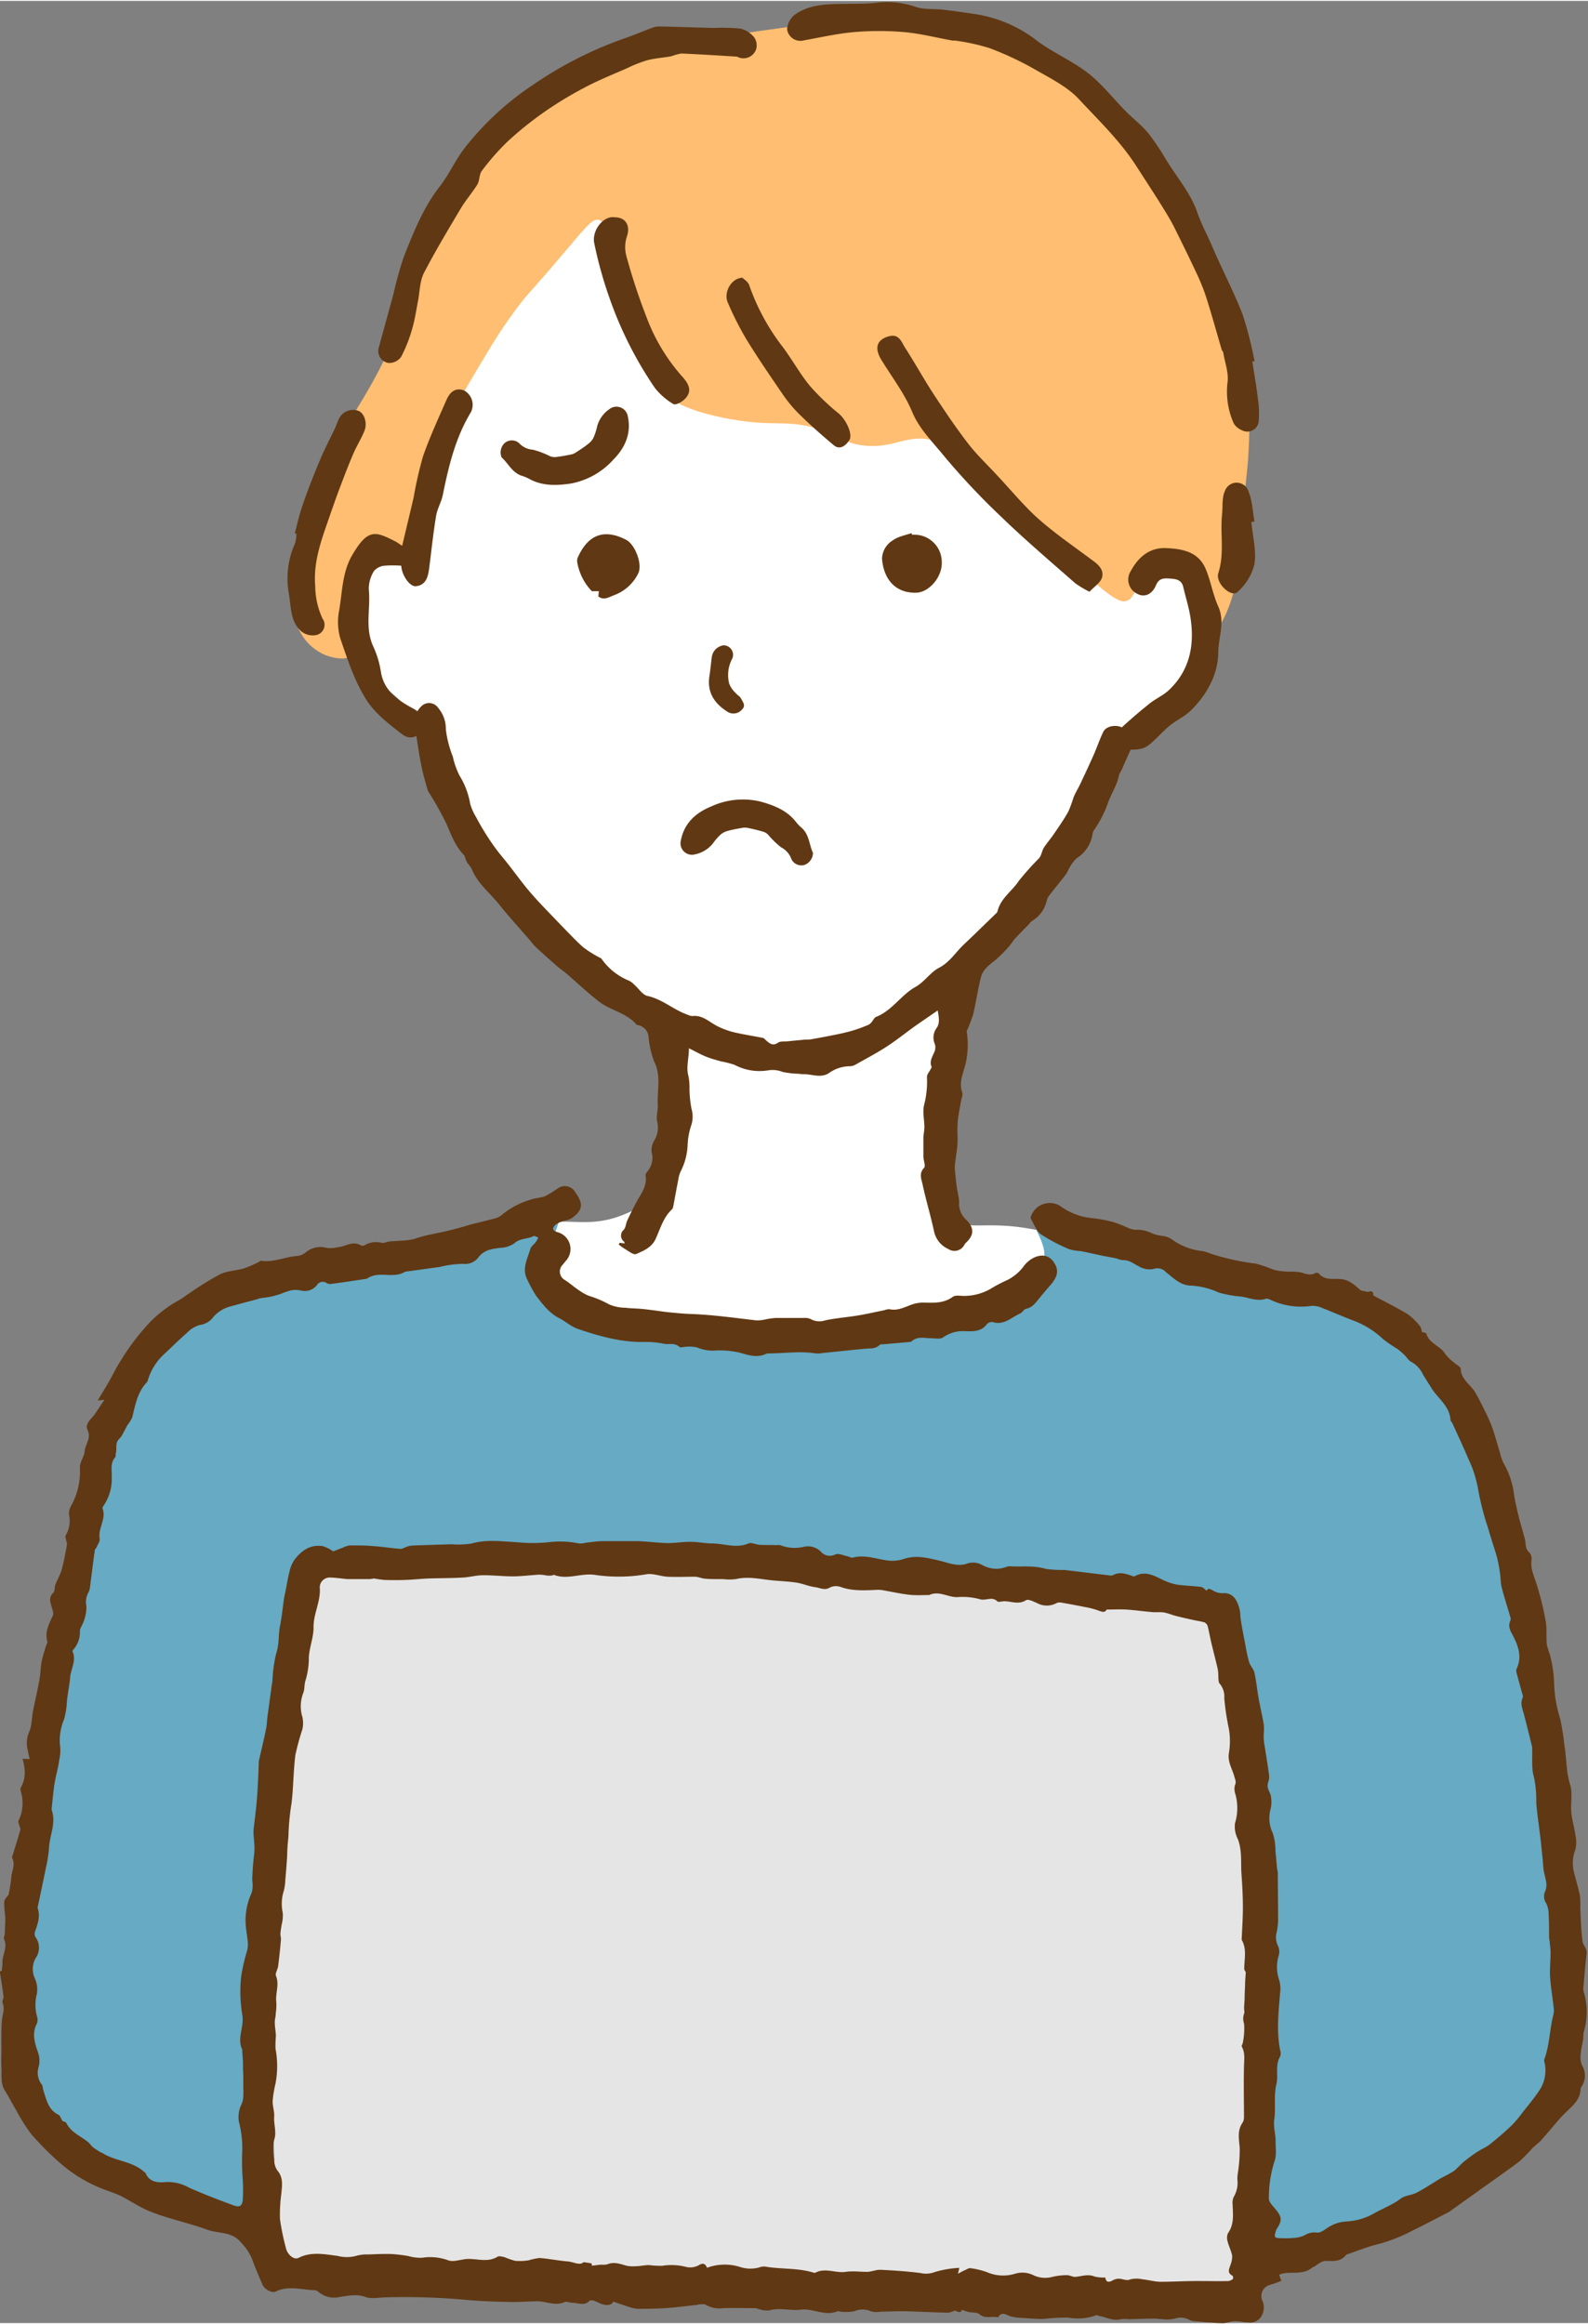
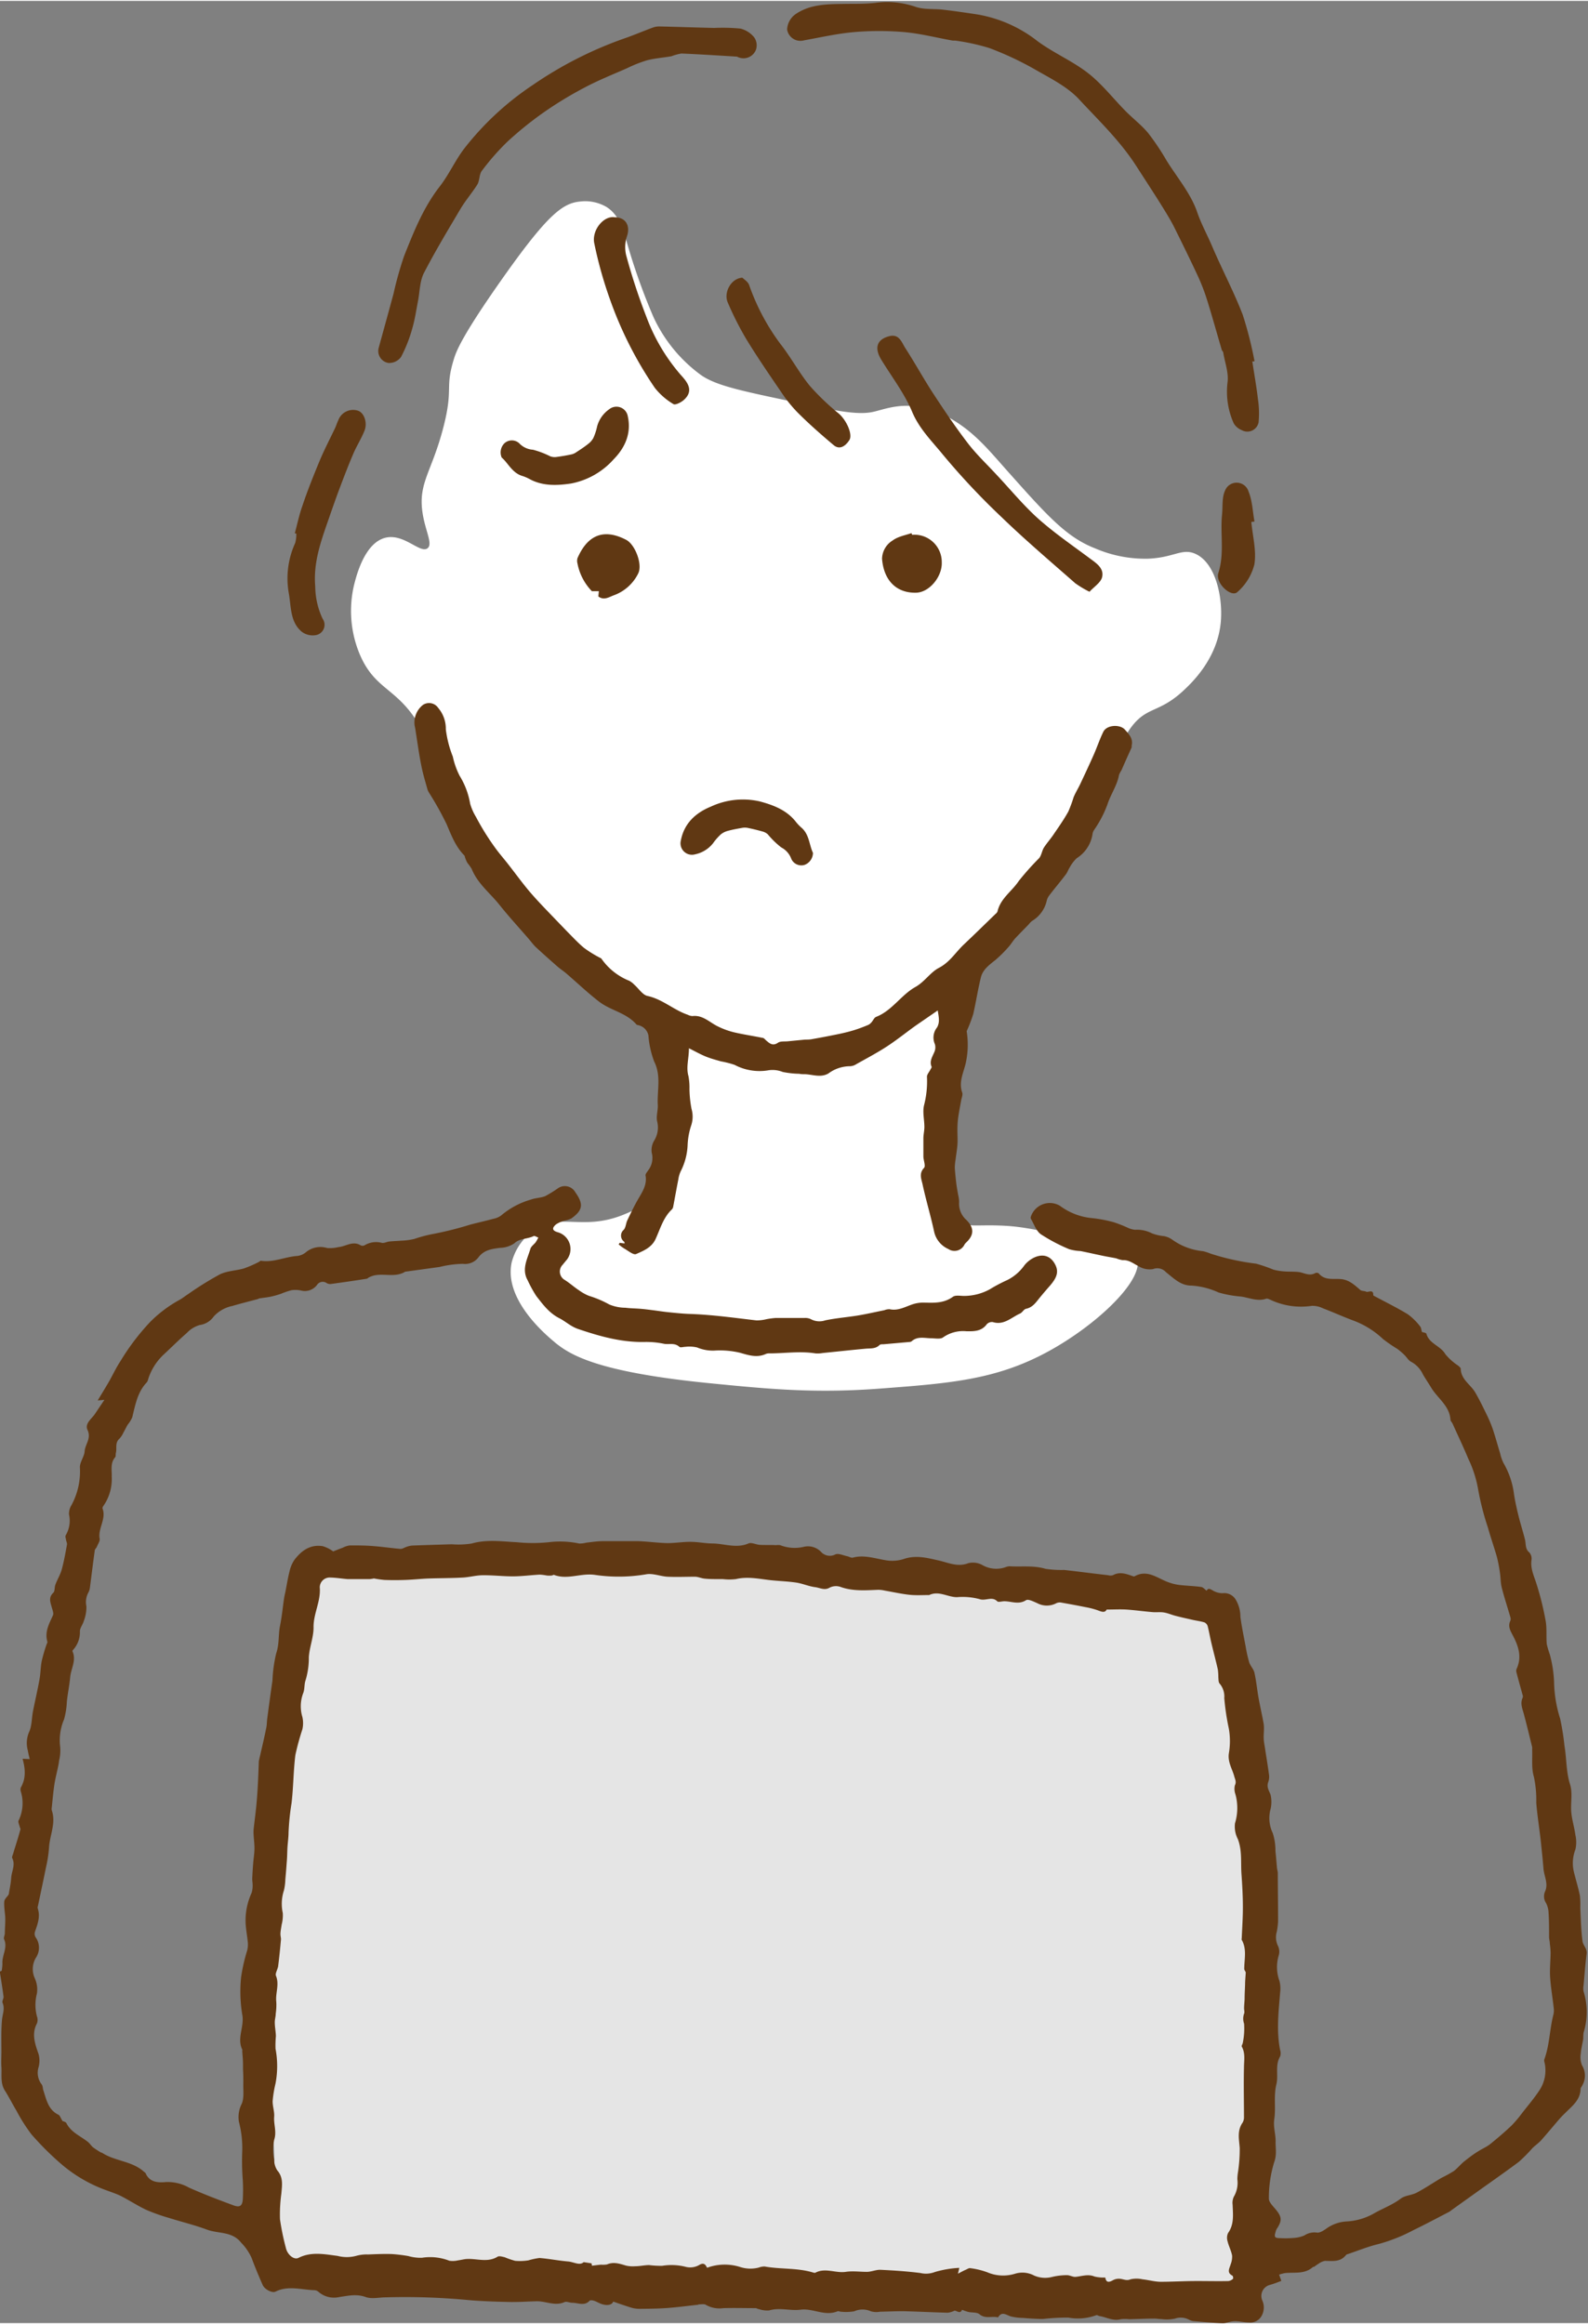
<svg xmlns="http://www.w3.org/2000/svg" height="442" preserveAspectRatio="xMidYMid meet" version="1.0" viewBox="91.6 38.8 302.3 442.1" width="302" zoomAndPan="magnify">
  <rect x="91.6" y="38.8" width="302.3" height="442.1" fill="#808080" stroke="none" />
  <g data-name="Worried Woman Working Illustration">
    <g id="change1_1">
      <path d="M202,77c-3.33.33-6.23,2.53-15,15-7.61,10.81-8.57,13.61-9,15-1.74,5.64-.05,5.46-2,13-2.17,8.39-4.74,10.48-4,16,.49,3.63,2.06,6.15,1,7-1.38,1.11-4.47-2.85-8-2-4,.95-5.57,7.29-6,9a21.4,21.4,0,0,0,1,13c2.83,6.85,6.82,6.42,11,13s1.09,8.66,5,18c2.94,7,7.09,11.55,13,18a89.41,89.41,0,0,0,13,12c10.62,7.93,14.26,6.67,17,12,1.39,2.7,1.26,7.8,1,18-.14,5.32-.52,7.66-2,10-2.37,3.74-6.17,5.28-8,6-7.72,3-12.05-.68-17,3a10.84,10.84,0,0,0-4,6c-1.49,7,6.4,13.65,8,15,3,2.56,8.22,5.86,30,8,10.87,1.07,19.6,1.93,32,1,13.3-1,22.13-1.65,32-7,9.44-5.11,18.7-13.91,17-18-.61-1.46-4.74-2.3-13-4-5.94-1.22-8.92-1.83-12-2-5.54-.31-7.34.46-9-1s-1.55-4.74-1-11c1.51-17.13,1.49-15.93,2-21,.91-8.95.71-10.14,2-13,1.56-3.46,2.74-3.7,8-10,3.5-4.19,6-7.79,11-15,4.1-5.91,6.17-8.91,7-11,2.65-6.68,1-9.05,4-13s5.3-2.57,10-7c1.48-1.4,6.39-6,7-13,.41-4.68-1-11.37-5-13-2.52-1-4,.83-9,1a24.13,24.13,0,0,1-10-2c-5.31-2.08-8.94-6.08-16-14-4-4.44-6.85-8.22-12-11a16.82,16.82,0,0,0-6-2c-3.55-.44-6,.52-8,1-3.05.75-7.41-.16-16-2-9.47-2-14.2-3-17-5a28.34,28.34,0,0,1-9-11,117.65,117.65,0,0,1-5-14c-.79-2.69-1.51-5.46-4-7A8.07,8.07,0,0,0,202,77Z" fill="#fff" />
    </g>
    <g id="change2_1">
-       <path d="M197.85,270.21c-1.46-1.66-8.38,4.2-18.61,7.83-7,2.48-8,1.28-23.5,3.92-12,2-17.92,3.08-21.55,4.89-12.4,6.21-18,18.63-20.56,24.49-3.22,7.2-2.26,8.59-6.86,33.3-3.43,18.41-4.13,18.52-5.87,30.36-1.89,12.8-.66,9.89-2.94,28.4-1.78,14.41-3,20.37-1,29.38,1.89,8.28,4.94,11.89,6.85,13.71s4.49,3.12,9.8,5.88a99.24,99.24,0,0,0,12.73,5.87c9.16,3.33,13.6,5.37,15.67,3.92,2.94-2.07,1.38-7.6.49-18.12-.35-4.16-.24-11.59,0-26.44.07-4.4.34-16.68,2-32.32,1.87-18.21,2.75-13.65,3.91-27.42,1-11.59.65-18.2,4.9-20.57,2.75-1.53,5.11,0,10.77,1,9.53,1.67,12.38-1,25.47-2,8.68-.65,7.6.5,26.44,1,16.7.43,15.07-.54,25.46,0,17.75.93,18.85,3.56,35.26,3.92,9.09.2,10.6-.57,20.57,0,12.77.73,19.24,1.17,23.5,4.9,2.06,1.8,4.11,4.57,6.86,24.48,1.58,11.44,2.74,19.85,2.93,32.32.23,14.11-.88,28.13-1,29.38-.49,6.19-.48,12.42-1,18.61-.77,9.62-1.5,13.59,1,15.67,2.31,1.93,5.92,1,12.74-1a92.18,92.18,0,0,0,20.56-8.82c6.67-3.76,10.88-6.13,15.67-10.77,4-3.92,8-7.74,9.8-13.71,1.39-4.65.36-6.84-1-17.63-1-7.82-.08-3.85-2-25.46-.19-2.17-.88-10-2-20.57-1.46-14.23-2.19-21.34-2.94-25.46a118.59,118.59,0,0,0-8.81-28.4c-4.44-9.62-7.17-15.54-13.71-20.57-5-3.86-10-5.43-17.63-7.84-11-3.47-11.66-1.54-20.57-4.89-7.68-2.89-10.23-5.46-17.63-7.84-7.19-2.3-10.73-1.78-13-2.85-.1,0-.51-.25-.72-.08-.62.48,1.53,3.36,2,5.87.74,4.32-3.48,8.42-4.9,9.79-2.57,2.51-6.31,4.75-20.56,6.86a177.86,177.86,0,0,1-24.49,2c-1.51,0,0,0-19.58-1-7.05-.35-11.4-.54-16.65-2.94-6.44-2.93-7.6-6.14-7.84-6.85-.67-2.09-.37-4.23,0-6.86C197.1,272.49,198.55,271,197.85,270.21Z" fill="#66aac4" />
-     </g>
+       </g>
    <g id="change3_1">
      <path d="M152.75,335.63c5.32-4.82,10.33-1,34.84,0,18.39.75,22-.73,44.81,0,29.19.94,31.66,6.26,45.79,4,5.42-.87,12.53-2.72,20.91,0,3.87,1.26,6.26,2.93,11.95,4,7.28,1.35,8.95-.33,11.95,1,5.61,2.48,6.5,11.36,8,27.88,2,22.33,3,33.49,3,36.84.1,12.35-.64,21.34-2,37.83-1.55,18.8,1.94,26-3,29.87-4.11,3.18-8.81.82-21.9-1-4.21-.58-14.76-.72-35.85-1-26.05-.34-23.57.66-38.82,0-14.13-.62-18.35-1.57-33.85-2-11.06-.3-16.59-.31-23.9,0-19.53.86-26,3.3-29.87-1-2.66-3-1.21-6.08-1-17.92.25-14.06-1.73-13.83-2-28.87-.13-7.59.57-15.35,2-30.87.78-8.53.85-7.75,3-26.88C149.71,341.11,149.71,338.39,152.75,335.63Z" fill="#e5e5e5" />
    </g>
    <g id="change4_1">
-       <path d="M231.73,45.23c-6,.85-12.77.69-16.36,1-6.54.59-11,3.54-19.43,9.2A63,63,0,0,0,182.65,66.7c-6.06,6.91-8.79,13.52-11.25,19.43-2,4.85-2.72,12.79-5.62,18.92-1,2-2.05,4.09-2.05,4.09-1.39,2.65-2.63,4.76-4.09,7.15-4.42,7.29-4.15,6.26-5.11,8.18-1.31,2.62-1.13,3.18-4.09,14.32-1.36,5.11-1.63,5.87-2.05,8.18-1.42,7.86-.36,10.46,0,11.25a9.72,9.72,0,0,0,5.11,5.11c.41.16,3.75,1.42,5.12,0s-1.38-4.22-1-9.2c0,0,.12-1.62,4.1-10.23,2.72,1,6.11,1.67,8.18,0,1.9-1.54,1.62-4.26,2-8.18.54-5,1.82-8.38,4.09-14.31,1.86-4.87,4-8.36,8.18-15.34a96.78,96.78,0,0,1,6.14-9.2c1.75-2.29,1.94-2.29,6.13-7.16,6.57-7.63,7.77-9.57,9.21-9.21.77.2,1.2,1,3.06,8.18,2.35,9.09,3.07,12.28,3.07,12.28,1,4.43,1.15,5.42,2.05,7.15a19,19,0,0,0,5.11,6.14c1,.79,3.68,2.68,11.25,4.09,9.07,1.69,10.67,0,17.38,2,5,1.53,4.58,2.61,8.18,3.07,6,.77,8.21-2.16,13.3-1,1.64.37,3.82,1.95,8.18,5.11,4.67,3.4,7.71,5.6,11.24,9.21a101,101,0,0,1,8.19,9.2,30.17,30.17,0,0,0,5.11,5.11c2.72,2.17,3.63,2.14,4.09,2.05,1.83-.38,1.62-2.85,4.09-5.12,2-1.79,5.28-3.16,7.16-2,.89.54,1.15,1.46,2,6.13,1.3,6.79,1.36,8,2,8.19,1.39.32,3.94-4.1,5.11-8.19.55-1.93.62-3.18,1-7.15.6-6,1-9.21,1-9.21.64-6.22,1-9.34,1-10.22a89.8,89.8,0,0,0,0-12.27c-.69-8-3.21-13.78-6.14-20.45-2.61-6-5.15-10.12-10.22-18.41C307.56,65.44,304.83,61,301.78,58c-6.08-5.92-12.39-8.64-18.41-11.25A60.64,60.64,0,0,0,266,41.65c-4.33-.56-8.79-1.13-14.32,0-2.86.58-4.6,1.33-9.2,2-.81.13-1.33.19-7.16,1Z" fill="#ffbe71" />
-     </g>
+       </g>
    <g id="change5_1">
      <path d="M103.51,442.44c.1.05.6.14.73.4.9,1.78,2.72,2.46,4.14,3.61.34.29.58.7.94,1a17.46,17.46,0,0,0,1.54,1s.09,0,.12,0c2.48,1.65,5.73,1.57,8,3.62.11.1.28.18.34.3.77,1.81,2.46,1.81,3.93,1.68a8.33,8.33,0,0,1,4.36,1.08c2.77,1.23,5.6,2.31,8.44,3.36,1.2.44,1.68.1,1.77-1.15a33.85,33.85,0,0,0,0-3.63,46.36,46.36,0,0,1-.12-5.13,19.86,19.86,0,0,0-.62-6,5.54,5.54,0,0,1,.54-3.43c.48-1.14.26-2.6.3-3.92,0-.86,0-1.72-.06-2.59,0-.34,0-.68,0-1,0-.87-.1-1.73-.15-2.59,0-.08.07-.17,0-.23-1.06-2.2.46-4.38,0-6.67a27,27,0,0,1-.21-7.13,33.07,33.07,0,0,1,1.14-5,4.94,4.94,0,0,0,.15-1.48c-.12-1.32-.39-2.62-.44-3.94a12.53,12.53,0,0,1,1.14-5.58,4.51,4.51,0,0,0,.2-1.62c0-.38-.09-.77-.07-1.15q.06-1.46.18-2.91c.07-.91.23-1.82.24-2.73s-.11-1.74-.16-2.61a8.09,8.09,0,0,1,0-1.1c.17-1.56.38-3.1.53-4.66.13-1.37.22-2.74.29-4.11s.12-2.73.17-4.09a.48.48,0,0,1,0-.12c.48-2.12,1-4.24,1.42-6.36.12-.56.11-1.15.18-1.72.32-2.43.65-4.86,1-7.29a26.41,26.41,0,0,1,.71-5.15c.61-1.75.38-3.52.73-5.26s.51-3.49.77-5.24c.08-.5.21-1,.3-1.47.24-1.22.43-2.44.74-3.64a6.33,6.33,0,0,1,.91-2.17c1.34-1.76,3-3,5.39-2.63a6.34,6.34,0,0,1,2,1c.72-.28,1.26-.5,1.82-.7a4.11,4.11,0,0,1,1.35-.44c1.5,0,3,0,4.5.13,1.73.13,3.45.39,5.18.53.34,0,.71-.25,1.07-.37a4.22,4.22,0,0,1,1.09-.26c2.52-.1,5.05-.17,7.57-.25a16.32,16.32,0,0,0,3.78-.14c2.88-.82,5.72-.39,8.6-.25a30.12,30.12,0,0,0,6.08,0,17.67,17.67,0,0,1,5.81.25,5.52,5.52,0,0,0,1.37-.17c1-.11,2-.27,3.06-.28,2.25,0,4.51,0,6.76,0,1.87.06,3.74.33,5.61.37,1.46,0,2.93-.25,4.39-.24s2.74.29,4.11.31c2.29,0,4.57,1,6.9,0,.56-.26,1.42.21,2.14.26,1,.06,2.08,0,3.13.06a2.55,2.55,0,0,1,.78,0,7.55,7.55,0,0,0,4.44.33,3.44,3.44,0,0,1,3.31.92,2.26,2.26,0,0,0,2.74.52c.58-.28,1.52.19,2.29.34.36.08.75.35,1.06.26,2.16-.57,4.18.17,6.26.5a7.14,7.14,0,0,0,3.38-.22c2.34-.82,4.49-.23,6.75.28,1.79.41,3.57,1.29,5.58.5a3.7,3.7,0,0,1,2.77.41A5.33,5.33,0,0,0,283,337a2.39,2.39,0,0,1,.78-.18c2.28.14,4.59-.2,6.86.49a20.49,20.49,0,0,0,3.53.21c2.8.31,5.59.69,8.38,1a1.64,1.64,0,0,0,.91,0c1.23-.68,2.4-.31,3.58.11.17.06.42.17.54.1,2.39-1.34,4.25.3,6.28,1.07a9.3,9.3,0,0,0,2.19.57c1.4.17,2.82.2,4.21.39.38.05.7.47,1.05.72.27-.6.69-.33,1.25,0a3.69,3.69,0,0,0,1.77.47,2.54,2.54,0,0,1,2.49,1.19,6.39,6.39,0,0,1,.91,3.31c.25,1.9.65,3.77,1,5.65a25.54,25.54,0,0,0,.67,3c.23.71.86,1.3,1,2,.35,1.53.49,3.09.76,4.64s.7,3.38,1,5.09c.12.82,0,1.67,0,2.5s.16,1.5.27,2.25c.24,1.59.51,3.17.72,4.75a3.1,3.1,0,0,1-.09,1.49c-.39,1,.06,1.6.4,2.46a5.93,5.93,0,0,1-.05,3,6.55,6.55,0,0,0,.47,4.32,10.83,10.83,0,0,1,.52,3.47c.12,1,.18,2,.28,3,0,.38.16.76.17,1.14,0,3.11.06,6.21.05,9.31a16.34,16.34,0,0,1-.23,1.83,3.73,3.73,0,0,0,.18,2.68A2.55,2.55,0,0,1,335,411a7.64,7.64,0,0,0,.16,4.75,6.1,6.1,0,0,1,.13,2.26c-.29,3.64-.73,7.26,0,10.9a1.94,1.94,0,0,1,0,1.24c-1,1.68-.29,3.57-.71,5.29-.55,2.22-.08,4.48-.4,6.62-.22,1.54.27,2.84.25,4.25s.26,2.54-.28,4a23,23,0,0,0-1,6.91c0,.7.85,1.48,1.4,2.16,1,1.26,1.12,1.95.27,3.33a2.27,2.27,0,0,0-.33.61c-.1.39-.31.91-.14,1.17s.73.23,1.13.25a17.75,17.75,0,0,0,2.42-.05,6,6,0,0,0,2-.47,3.49,3.49,0,0,1,2.36-.55c.55.11,1.3-.38,1.85-.77a7.28,7.28,0,0,1,3.74-1.34,11.83,11.83,0,0,0,5.16-1.45c1.7-1,3.62-1.67,5.25-2.91.81-.61,2-.61,3-1.11,1.64-.86,3.17-1.91,4.77-2.85a25,25,0,0,0,2.28-1.25c.75-.55,1.34-1.33,2.08-1.91S372,448.8,373,448.2c.74-.48,1.58-.82,2.26-1.36,1.4-1.13,2.78-2.3,4.08-3.54a22.91,22.91,0,0,0,2.06-2.44c1.12-1.43,2.3-2.82,3.29-4.33a6.84,6.84,0,0,0,1-4.94c-.05-.3-.2-.65-.1-.9,1-2.73,1-5.68,1.71-8.47a3.34,3.34,0,0,0,.08-1.26c-.22-2-.56-3.92-.69-5.89-.1-1.56.08-3.13.09-4.69a14.43,14.43,0,0,0-.15-1.73c0-.42-.13-.84-.14-1.26,0-1.56,0-3.11-.1-4.67a4.36,4.36,0,0,0-.47-1.77,2.32,2.32,0,0,1-.21-2.18c.7-1.49-.15-2.89-.28-4.33-.06-.64-.11-1.28-.17-1.92-.14-1.33-.26-2.66-.42-4-.26-2.24-.62-4.47-.79-6.71a21.08,21.08,0,0,0-.45-4.91c-.5-1.62-.25-3.46-.33-5.2a2.3,2.3,0,0,0,0-.46c-.51-2.06-1-4.12-1.55-6.17-.27-1.08-.8-2.12-.24-3.26a.92.92,0,0,0-.05-.56c-.39-1.44-.8-2.87-1.17-4.31a1.09,1.09,0,0,1,.08-.66c1-2.2.32-4.23-.69-6.18-.49-.94-1.06-1.8-.53-2.91a1.05,1.05,0,0,0,0-.68c-.54-1.88-1.16-3.74-1.64-5.63-.23-.9-.2-1.86-.34-2.79a27.19,27.19,0,0,0-.57-3c-.54-1.9-1.2-3.76-1.73-5.66a51.29,51.29,0,0,1-1.87-7.34,22.38,22.38,0,0,0-1.86-5.75c-.94-2.26-2-4.47-3-6.7-.12-.24-.37-.46-.39-.71-.17-2.67-2.44-4.07-3.67-6.11-.51-.85-1.08-1.68-1.58-2.54a5.17,5.17,0,0,0-2.22-2.38c-.51-.24-.84-.86-1.27-1.28a12.94,12.94,0,0,0-1.38-1.19,27.25,27.25,0,0,1-2.72-1.87,16.74,16.74,0,0,0-5.59-3.5c-2-.74-3.9-1.61-5.87-2.36a4.39,4.39,0,0,0-2.11-.46,13.66,13.66,0,0,1-7.9-1.17c-.24-.1-.56-.26-.77-.19-1.66.57-3.2-.18-4.79-.41a21.58,21.58,0,0,1-4.27-.77,14.56,14.56,0,0,0-5.23-1.32c-2,0-3.35-1.42-4.79-2.55a2.21,2.21,0,0,0-2.46-.59,4,4,0,0,1-2.79-.57c-1-.5-1.78-1.19-3-1.13a5.12,5.12,0,0,1-1.21-.34c-.82-.17-1.65-.3-2.47-.47-1.44-.3-2.88-.63-4.33-.92a9.2,9.2,0,0,1-2.15-.35,33.19,33.19,0,0,1-5.41-2.85c-.88-.62-1.29-1.92-1.89-2.93a.63.63,0,0,1,0-.45,3.8,3.8,0,0,1,5.51-2.05,12.12,12.12,0,0,0,6.15,2.36,25.41,25.41,0,0,1,4.14.79,24.83,24.83,0,0,1,2.7,1.07,4.41,4.41,0,0,0,1.31.36,6.2,6.2,0,0,1,3.22.67,8.85,8.85,0,0,0,2.32.54,4,4,0,0,1,1.46.6,12,12,0,0,0,5.94,2.26,9.16,9.16,0,0,1,1.43.46,45.93,45.93,0,0,0,8.68,1.92,27.57,27.57,0,0,1,3.31,1.14,11.05,11.05,0,0,0,2.16.34c.9.07,1.82,0,2.71.12s2,.83,3.09.19a.72.72,0,0,1,.66.06c1.07,1.32,2.61,1,4,1.07,1.73.07,2.77,1.11,3.93,2.1.27.22.78.14,1.12.32s1.37-.56,1.33.64c0,.05.08.12.14.15,2.16,1.16,4.36,2.24,6.45,3.51a11.53,11.53,0,0,1,2.33,2.3c.21.23.22.65.35,1.07.21.07.8.13.85.34.53,1.91,2.68,2.27,3.6,3.87a10.71,10.71,0,0,0,2.43,2.18c.2.18.5.4.5.61.06,2.06,1.89,3,2.77,4.52s1.49,2.81,2.19,4.24a24.39,24.39,0,0,1,1.15,2.74c.5,1.51.92,3.06,1.39,4.59a8.26,8.26,0,0,0,.64,1.85,15.58,15.58,0,0,1,2,5.92c.22,1.43.54,2.85.89,4.25s.84,2.95,1.21,4.43c.2.84,0,1.75.82,2.43a1.78,1.78,0,0,1,.42,1.4c-.24,1.62.44,3,.9,4.44a56.29,56.29,0,0,1,1.78,7.13c.27,1.45.09,3,.22,4.48a18.41,18.41,0,0,0,.59,2,23.74,23.74,0,0,1,.8,5.16,24.45,24.45,0,0,0,1.15,7,47.31,47.31,0,0,1,.83,5.2c.42,2.45.3,4.93,1.07,7.37.52,1.62.07,3.53.23,5.29.13,1.45.59,2.87.78,4.32a6.3,6.3,0,0,1,0,2.77,7.12,7.12,0,0,0-.3,4.2c.37,1.53.84,3,1.16,4.59a15.85,15.85,0,0,1,.07,2.29c.11,2.14.14,4.28.43,6.4.1.77.91,1.38.78,2.37-.26,2-.4,4-.58,6a3.23,3.23,0,0,0,0,1.16,13.3,13.3,0,0,1,0,7.85,8.59,8.59,0,0,0-.06,1.15c-.14.94-.41,1.86-.47,2.8a4.13,4.13,0,0,0,.24,2.29,3.73,3.73,0,0,1,0,3.88c-.1.2-.28.4-.28.6-.06,2-1.43,3.11-2.68,4.33-.44.44-.89.86-1.29,1.32-1.18,1.36-2.32,2.75-3.51,4.09-.51.57-1.16,1-1.7,1.54a29.93,29.93,0,0,1-2.57,2.59c-2.67,2-5.43,3.91-8.15,5.86q-2.34,1.67-4.67,3.34a3.54,3.54,0,0,1-.46.33c-2.24,1.16-4.47,2.35-6.74,3.45a32.24,32.24,0,0,1-6.68,2.67c-2,.47-3.95,1.28-5.92,1.94a.53.53,0,0,0-.3.17c-1.07,1.36-2.55,1.11-4,1.1a2.83,2.83,0,0,0-1.16.51c-.32.18-.61.42-.93.63-.06,0-.17,0-.22.05-1.57,1.39-3.52.94-5.34,1.14a8.76,8.76,0,0,0-1.07.29l.42,1.18a21.37,21.37,0,0,1-2.16.77,2.17,2.17,0,0,0-1.45,3,3.24,3.24,0,0,1-.2,3,2.44,2.44,0,0,1-2.36,1.15c-.91,0-1.82-.25-2.72-.23s-1.54.39-2.31.37c-1.88-.06-3.76-.24-5.63-.4a3.15,3.15,0,0,1-.85-.32,3.33,3.33,0,0,0-2.56-.15,7.37,7.37,0,0,1-2.58.09c-.48,0-1-.1-1.44-.09-1.57,0-3.14.09-4.71.12a6.71,6.71,0,0,0-1.61,0c-1.41.38-2.61-.34-3.91-.58-.25,0-.55-.26-.73-.19a10.12,10.12,0,0,1-5.32.46,39.19,39.19,0,0,0-4.81.26c-1.3,0-2.59-.1-3.89-.2a10.48,10.48,0,0,1-2.24-.28c-.87-.26-1.71-1.07-2.45.18-1.14-.31-2.4.35-3.53-.6-.49-.41-1.42-.28-2.14-.44a11.26,11.26,0,0,1-1.18-.41c-.34.84-.91.22-1.41.16a4.3,4.3,0,0,1-1.28.4c-2.84-.07-5.67-.22-8.51-.29-1.48,0-2.95.07-4.43.1a3.77,3.77,0,0,1-1.72-.08,3.88,3.88,0,0,0-3.18,0,9.44,9.44,0,0,1-2.5.08c-.23,0-.49-.16-.68-.08-2.4,1-4.67-.61-7-.31-2,.26-4-.46-6,.14a4.73,4.73,0,0,1-1.93-.24c-.23,0-.45-.19-.67-.19-2.05,0-4.09-.06-6.13,0a5.22,5.22,0,0,1-3.33-.63c-.32-.21-.86-.08-1.3-.09-.07,0-.14.07-.22.08-2,.21-3.93.48-5.91.62-1.79.13-3.58.14-5.37.15a5.57,5.57,0,0,1-1.57-.28c-1.1-.34-2.19-.73-3.27-1.1-.19.64-1.2.86-2.36.41-.43-.17-.83-.42-1.27-.56-.27-.09-.73-.17-.87,0-1,1.06-2.19.37-3.29.38-.5,0-1.09-.31-1.48-.13-1.82.81-3.55-.2-5.31-.16s-3.62.18-5.42.13c-2.75-.07-5.5-.15-8.23-.42a127.68,127.68,0,0,0-15-.46c-1.31,0-2.74.36-3.89-.06-1.76-.63-3.32-.24-5,0a4.5,4.5,0,0,1-4-1,1.25,1.25,0,0,0-.74-.3c-2.48-.07-5-.94-7.42.27-.66.33-2.09-.44-2.45-1.27-.74-1.69-1.46-3.39-2.09-5.11a10,10,0,0,0-2-2.93c-1.73-2.21-4.35-1.68-6.51-2.49-2.36-.88-4.83-1.47-7.24-2.23a35.39,35.39,0,0,1-4.3-1.53c-1.7-.8-3.27-1.84-4.94-2.69-1-.47-2-.78-3-1.16a27.29,27.29,0,0,1-8.47-5.06,55.68,55.68,0,0,1-5.48-5.49,32.28,32.28,0,0,1-2.86-4.52c-.75-1.24-1.39-2.55-2.17-3.77-.91-1.42-.57-3-.67-4.49-.07-1,0-1.93,0-2.9,0-2-.07-4.08.11-6.1.1-1.09.59-2.13.1-3.26-.13-.3.23-.78.19-1.15-.19-1.55-.45-3.09-.71-4.77l.36-.16a8.57,8.57,0,0,0,.14-1.38c-.11-1.55,1.05-3,.32-4.62-.13-.29.12-.73.14-1.11,0-1,.11-1.95.08-2.93s-.26-2.07-.19-3.1c0-.49.56-.94.85-1.39.16-1,.4-2.08.47-3.16.08-1.25.85-2.46.2-3.77-.1-.18.07-.51.15-.76.47-1.58,1-3.16,1.42-4.74,0-.13-.11-.3-.15-.46-.09-.4-.35-.89-.21-1.18a7.57,7.57,0,0,0,.43-5.51,1.2,1.2,0,0,1,0-.79c1-1.73.86-3.54.33-5.46l1.35.06c-.13-.59-.27-1.1-.35-1.63a5.32,5.32,0,0,1,.2-3.44c.58-1.2.52-2.69.78-4.05.4-2,.87-4,1.24-6.06.21-1.15.2-2.34.42-3.48a30.64,30.64,0,0,1,.89-3.07c.06-.21.24-.46.18-.64-.53-1.87.35-3.41,1.07-5,.17-.4-.08-1-.23-1.54-.28-1-.64-1.87.3-2.76.32-.31.2-1,.39-1.53.37-1,.93-1.88,1.21-2.88.43-1.56.71-3.17,1-4.76.05-.28-.13-.59-.18-.9s-.18-.66-.06-.87a5.43,5.43,0,0,0,.63-3.95,3.07,3.07,0,0,1,.48-1.81,13.54,13.54,0,0,0,1.59-7.21c0-1,.83-2,.9-3,.09-1.36,1.31-2.46.56-4.06-.59-1.25.77-2.12,1.41-3.08l1.79-2.67-1.27.11c.76-1.27,1.46-2.4,2.13-3.56.75-1.31,1.38-2.69,2.21-3.94a43.77,43.77,0,0,1,5.69-7.49,24.4,24.4,0,0,1,5.49-4.13c.61-.33,1.15-.78,1.73-1.15a61.6,61.6,0,0,1,6-3.73c1.37-.67,3-.69,4.54-1.12a21.63,21.63,0,0,0,2.81-1.21c.17-.07.35-.29.49-.26,2.39.36,4.59-.77,6.92-.92a3.13,3.13,0,0,0,1.57-.66,4.32,4.32,0,0,1,4.09-.85,6.87,6.87,0,0,0,2.18-.18c1.39-.12,2.7-1.25,4.19-.34a.85.85,0,0,0,.76,0,4.24,4.24,0,0,1,3.3-.46c.44.08.94-.21,1.42-.26.75-.08,1.51-.09,2.26-.16a12.65,12.65,0,0,0,2.46-.32,26.58,26.58,0,0,1,3.83-1,65.16,65.16,0,0,0,6.9-1.75c1.44-.37,2.89-.69,4.33-1.09a3.59,3.59,0,0,0,1.53-.66,15.16,15.16,0,0,1,5.63-3c.88-.33,1.9-.31,2.76-.67a24.74,24.74,0,0,0,2.42-1.5,2.28,2.28,0,0,1,3.27.76c1.61,2.26,1.46,3.43-.74,5a4.76,4.76,0,0,1-1.29.42,5.45,5.45,0,0,0-1.63.71c-.87.75-.7,1.23.44,1.53a3.32,3.32,0,0,1,1.62,5.19c-.28.32-.54.66-.83,1a1.83,1.83,0,0,0,.4,2.84c1,.63,1.82,1.39,2.76,2a8.75,8.75,0,0,0,1.89,1.05,19.86,19.86,0,0,1,3.84,1.63,8.06,8.06,0,0,0,3.08.63c.94.12,1.89.12,2.84.2s1.6.17,2.4.27,1.88.27,2.82.37c1.39.14,2.78.29,4.17.34,4.27.14,8.49.74,12.72,1.23a7.91,7.91,0,0,0,1.91-.23,16,16,0,0,1,1.69-.23c1.84,0,3.69,0,5.54,0a2.4,2.4,0,0,1,1.23.23,3.41,3.41,0,0,0,2.73.22c2.06-.43,4.17-.59,6.25-.93,1.66-.28,3.31-.66,5-1a2.54,2.54,0,0,1,1-.19c1.6.35,2.92-.44,4.33-.92a6.61,6.61,0,0,1,2.2-.34c1.93.06,3.8.14,5.51-1.1.46-.34,1.32-.19,2-.17A10.24,10.24,0,0,0,280,284.1a30.33,30.33,0,0,1,3.39-1.79,8.88,8.88,0,0,0,3.23-2.8c1.28-1.6,4.07-2.93,5.64-.5,1,1.57.67,2.77-.94,4.57-.58.66-1.15,1.33-1.7,2-.76.91-1.37,1.94-2.69,2.22-.43.08-.71.71-1.14.9-1.67.74-3.07,2.29-5.2,1.63a1.33,1.33,0,0,0-1.14.41c-1,1.37-2.43,1.35-3.84,1.34a6.6,6.6,0,0,0-4.47,1.16c-.49.38-1.47.19-2.23.17-1.3,0-2.63-.44-3.76.57a.64.64,0,0,1-.32.13l-5,.44c-.26,0-.63,0-.77.12-.77.8-1.76.64-2.71.73-2.72.25-5.42.55-8.14.82a5.35,5.35,0,0,1-1.38.07c-2.93-.47-5.84,0-8.76,0a1.55,1.55,0,0,0-.68.11c-1.69.77-3.24.25-4.92-.23a16.57,16.57,0,0,0-4.93-.41,7.75,7.75,0,0,1-3.24-.6,6.4,6.4,0,0,0-2.2-.12c-.4,0-1,.2-1.17,0-.94-.85-2-.37-3-.59a16.23,16.23,0,0,0-3.73-.33c-4.36.07-8.47-1.09-12.56-2.48-1.41-.48-2.39-1.46-3.61-2.07-1.93-1-3.09-2.61-4.33-4.19a23.69,23.69,0,0,1-1.65-3c-1.2-2.13-.05-4.06.52-6,.14-.47.67-.82,1-1.24a8,8,0,0,0,.51-.9c-.31-.1-.7-.38-.9-.28-1.18.6-2.61.37-3.7,1.4a5.07,5.07,0,0,1-2.69.84c-1.55.2-3,.38-4.07,1.75a3.18,3.18,0,0,1-3,1.29,20.25,20.25,0,0,0-4.45.6l-6.4.88s-.09,0-.11,0c-1.89,1.2-4.05.27-6,.75a4.71,4.71,0,0,0-.86.32c-.18.07-.32.26-.5.29q-3.42.54-6.84,1a1.27,1.27,0,0,1-.78-.18,1.3,1.3,0,0,0-1.84.37,2.89,2.89,0,0,1-3,1.06,5.19,5.19,0,0,0-1.84-.07,14.69,14.69,0,0,0-2,.68,18.05,18.05,0,0,1-1.91.54c-.72.15-1.46.22-2.19.34-.11,0-.21.1-.32.13-1.62.43-3.24.84-4.85,1.31a6.6,6.6,0,0,0-3.54,2,3.89,3.89,0,0,1-2.66,1.63,5.38,5.38,0,0,0-2.47,1.52c-1.58,1.37-3.06,2.87-4.6,4.29a11,11,0,0,0-2.74,4.45,1.76,1.76,0,0,1-.26.64c-1.8,1.87-2.2,4.31-2.79,6.69a6.07,6.07,0,0,1-.85,1.37c-.29.49-.53,1-.82,1.51a4.37,4.37,0,0,1-.77,1.18c-.88.77-.44,1.81-.67,2.7-.07.26,0,.62-.1.78-1,1.12-.65,2.41-.69,3.72a9,9,0,0,1-1.43,5.36c-.15.21-.39.54-.32.72.75,2-.9,3.76-.55,5.74.09.47-.32,1-.53,1.55-.1.24-.37.44-.4.69-.33,2.37-.62,4.76-.93,7.14a2.42,2.42,0,0,1-.28.86,3.82,3.82,0,0,0-.38,2.65,7.33,7.33,0,0,1-.51,2.82c-.18.65-.7,1.25-.73,1.89a5,5,0,0,1-1.28,3.56c-.08.07-.16.24-.12.31.76,1.72-.3,3.27-.45,4.9s-.47,3.09-.63,4.64a14.93,14.93,0,0,1-.53,3.38,10.15,10.15,0,0,0-.74,5.3,8.08,8.08,0,0,1-.2,2.52c-.06.49-.16,1-.26,1.47-.18.85-.39,1.69-.55,2.54-.12.64-.2,1.29-.28,1.94-.11,1-.21,2-.31,3a1.4,1.4,0,0,0,0,.57c.85,2.47-.43,4.78-.53,7.18a25.29,25.29,0,0,1-.59,3.74c-.49,2.42-1,4.83-1.51,7.25a1,1,0,0,0-.06.45c.55,1.6,0,3-.52,4.51a1.28,1.28,0,0,0,.11,1,3.42,3.42,0,0,1,.06,3.95,4.21,4.21,0,0,0-.2,3.88,5.21,5.21,0,0,1,.41,2.91,8.51,8.51,0,0,0,0,4.34,1.93,1.93,0,0,1,0,1.36c-1.06,2-.36,3.89.31,5.82a4.75,4.75,0,0,1,0,2.51,3.64,3.64,0,0,0,.61,3.3c.21.28.18.74.3,1.1.59,1.76.91,3.68,2.85,4.64C103,441.33,103.12,441.84,103.51,442.44ZM226.2,470.37a9.73,9.73,0,0,1,6.25-.16,6.33,6.33,0,0,0,3.6.12,3,3,0,0,1,1.12-.2c3.09.56,6.28.22,9.32,1.18.1,0,.25.07.33,0,1.9-1,3.85.13,5.79-.16,1.3-.2,2.65,0,4,0,.87,0,1.74-.42,2.59-.39,2.54.12,5.09.29,7.61.61a4.69,4.69,0,0,0,2.76-.19,19.9,19.9,0,0,1,4.65-.79l-.26,1.11c.64-.33,1-.54,1.42-.72s.65-.38.93-.33a14.65,14.65,0,0,1,3.23.78,7.67,7.67,0,0,0,5.34.26,4.79,4.79,0,0,1,3.58.36,5.21,5.21,0,0,0,3.45.26,12.47,12.47,0,0,1,2.8-.33c.55,0,1.11.37,1.65.32,1.2-.11,2.35-.58,3.6-.06a7.41,7.41,0,0,0,2.05.19c.14.9.59,1,1.42.53a2.35,2.35,0,0,1,1.38-.29c.67.06,1.25.43,2,.1a5.14,5.14,0,0,1,2.28,0c1.15.12,2.27.45,3.41.47,2.09,0,4.18-.12,6.27-.14s4.45.05,6.67,0a1.56,1.56,0,0,0,.88-.43c.08-.06,0-.53-.1-.59-1.15-.58-.56-1.39-.34-2.18a3.91,3.91,0,0,0,.27-1.66c-.18-.93-.65-1.81-.87-2.74a2.17,2.17,0,0,1,.1-1.54c1.19-1.67.93-3.52.87-5.37a2.73,2.73,0,0,1,.23-1.55,5.22,5.22,0,0,0,.67-3.33,8.75,8.75,0,0,1,.09-1.14,29.09,29.09,0,0,0,.36-4.81c-.13-1.68-.52-3.29.55-4.82a2.05,2.05,0,0,0,.26-1.11c0-3.12-.08-6.25,0-9.37,0-1.36.3-2.71-.42-4-.08-.16.17-.48.2-.73a13.62,13.62,0,0,0,.24-3.63,2.82,2.82,0,0,1,0-1.9c.13-.28,0-.67,0-1,0-.61.08-1.22.1-1.83,0-.91.06-1.82.09-2.73,0-.73.08-1.45.12-2.17.07-.24-.28-.52-.28-.79,0-1.86.53-3.75-.47-5.52-.06-.11,0-.3,0-.45.08-1.94.22-3.88.21-5.83,0-2.11-.12-4.22-.27-6.33s.15-4.45-.69-6.6a5.13,5.13,0,0,1-.54-3,9.91,9.91,0,0,0,.08-5.53,3,3,0,0,1-.11-1.67c.37-.73,0-1.22-.14-1.85-.41-1.39-1.23-2.65-1-4.25a13.8,13.8,0,0,0,0-4.71,46.45,46.45,0,0,1-.87-5.82,3.8,3.8,0,0,0-.88-2.76c-.24-.24-.21-.79-.25-1.2a11.8,11.8,0,0,0-.09-1.46c-.37-1.65-.81-3.28-1.2-4.93-.27-1.11-.46-2.24-.74-3.35a1.16,1.16,0,0,0-.63-.72c-.75-.23-1.55-.32-2.33-.5-1-.23-2.08-.46-3.1-.73-.76-.19-1.49-.52-2.25-.65s-1.52,0-2.27-.08c-1.63-.14-3.26-.37-4.9-.48-1.18-.07-2.37,0-3.75,0-.35.7-1,.4-1.76.12a15.16,15.16,0,0,0-2.32-.59c-1.49-.3-3-.58-4.48-.84a1.59,1.59,0,0,0-1,.09,3.86,3.86,0,0,1-3.66,0c-.69-.29-1.7-.83-2.13-.56-1.42.9-2.77.2-4.14.2-.46,0-1.13.23-1.35,0-1-1-2.22,0-3.37-.41a12.47,12.47,0,0,0-4.29-.37c-1.78,0-3.45-1.28-5.29-.4,0,0-.07,0-.11,0-1.21,0-2.43.08-3.63-.05-1.57-.17-3.11-.52-4.67-.79a6,6,0,0,0-1.25-.16c-2.45.09-4.88.31-7.27-.57a2.67,2.67,0,0,0-2,.15c-1,.61-1.92,0-2.83-.09-1.19-.16-2.33-.68-3.52-.86-1.67-.25-3.38-.29-5.07-.48-2.14-.25-4.25-.71-6.43-.19a10.64,10.64,0,0,1-2.52,0c-.34,0-.68,0-1,0-.82,0-1.65,0-2.48-.09-.6-.06-1.19-.35-1.79-.36-1.74,0-3.48.08-5.22,0-1.37-.07-2.8-.7-4.09-.46a31.08,31.08,0,0,1-9.81.1c-2.66-.36-5.19,1-7.75,0-.11,0-.28.12-.42.13a4.7,4.7,0,0,1-.92,0,10.45,10.45,0,0,0-1.34-.17c-1.7.09-3.39.32-5.09.33-1.91,0-3.83-.23-5.74-.21-1.3,0-2.58.38-3.88.44-2.17.12-4.35.1-6.53.18-1.45.06-2.89.22-4.34.27s-2.69.05-4,0a20.07,20.07,0,0,1-2-.28,5.38,5.38,0,0,1-.79.12c-1,0-1.92,0-2.88,0-.45,0-.91,0-1.37,0-1.06-.08-2.12-.27-3.19-.29a1.89,1.89,0,0,0-2.08,1.86c.23,2.67-1.23,5-1.18,7.67,0,1.86-.78,3.73-.9,5.62a14.7,14.7,0,0,1-.61,4.37c-.29.78-.15,1.72-.46,2.48a7,7,0,0,0-.16,4.53,5.27,5.27,0,0,1,0,2.37,48.22,48.22,0,0,0-1.33,4.87c-.38,3-.37,6.13-.73,9.18a47.08,47.08,0,0,0-.57,5.58c0,.91-.14,1.82-.2,2.74-.05.77-.05,1.54-.1,2.31-.09,1.29-.19,2.59-.31,3.88a10.5,10.5,0,0,1-.27,2.1,8.15,8.15,0,0,0-.22,4.3,7,7,0,0,1-.22,2.24c-.07.54-.19,1.07-.22,1.61s.13.85.09,1.26c-.15,1.68-.32,3.36-.53,5-.08.64-.61,1.38-.41,1.86.68,1.68-.15,3.31.06,5a11.63,11.63,0,0,1-.11,2.2c0,.55-.19,1.1-.18,1.65,0,.88.19,1.75.21,2.62a19.35,19.35,0,0,0-.07,2.4,17.76,17.76,0,0,1,0,6.62,21.77,21.77,0,0,0-.55,3.39c0,1,.37,2,.29,2.95-.11,1.45.52,2.85,0,4.39a9.82,9.82,0,0,0,0,3.75,3.71,3.71,0,0,0,.6,2.07c1.19,1.37.89,2.88.77,4.41a28.75,28.75,0,0,0-.26,4.89,46.35,46.35,0,0,0,1.11,5.41c.27,1.3,1.52,2.38,2.41,1.94,2.44-1.24,5-.69,7.44-.38a6.89,6.89,0,0,0,3.52,0,7.21,7.21,0,0,1,2.28-.27c1.52-.06,3-.13,4.54-.08a30,30,0,0,1,3.13.38,8.46,8.46,0,0,0,2.59.33,10,10,0,0,1,5.21.56,4.32,4.32,0,0,0,1.67-.07c.48-.06,1-.19,1.43-.24,2-.2,4.11.76,6.08-.45.32-.2.92,0,1.35.09a15.27,15.27,0,0,0,2,.69,10.22,10.22,0,0,0,2.53-.09,13.08,13.08,0,0,1,2.11-.45c1.81.14,3.6.51,5.41.66,1.09.08,2.24.85,3,.13l1.5.23.08.45c.66-.08,1.2-.15,1.73-.2a4.32,4.32,0,0,0,1.15-.05c1.26-.54,2.41-.12,3.61.23a5.72,5.72,0,0,0,1.76.12c.88,0,1.75-.21,2.62-.22a17.79,17.79,0,0,0,2.5.14,11,11,0,0,1,4.54.21,3.46,3.46,0,0,0,2.39-.3C225.33,469.45,225.8,469.46,226.2,470.37Z" fill="#603813" />
    </g>
    <g id="change5_2">
      <path d="M270.11,231c-1.61,1.12-3,2.06-4.35,3-1.8,1.3-3.54,2.7-5.39,3.9s-3.84,2.25-5.78,3.34a2.32,2.32,0,0,1-1.18.38A6.92,6.92,0,0,0,249.3,243c-1.46.84-2.94.21-4.42.14-.38,0-.76,0-1.13-.08a17.17,17.17,0,0,1-3.15-.35,5.21,5.21,0,0,0-2.86-.29,10.14,10.14,0,0,1-6.3-1.06,18.61,18.61,0,0,0-2.62-.67c-1-.29-2.07-.57-3.07-1s-1.76-.87-3-1.49c0,2-.59,3.61-.08,5.35a12.35,12.35,0,0,1,.18,2.45,22.06,22.06,0,0,0,.39,3.74,5.27,5.27,0,0,1-.09,3.24,13.69,13.69,0,0,0-.65,3.59,12,12,0,0,1-1.33,5.08,5.62,5.62,0,0,0-.44,1.53c-.35,1.76-.66,3.53-1,5.3a1,1,0,0,1-.31.48c-1.6,1.56-2.15,3.69-3.05,5.62-.74,1.56-2.28,2.19-3.68,2.8-.51.22-1.52-.64-2.27-1.06a8.65,8.65,0,0,1-1.05-.78l.2-.3.92.12c0-.12,0-.25-.06-.31a1.45,1.45,0,0,1-.09-2.29c.4-.45.4-1.22.68-1.8.66-1.38,1.32-2.77,2.09-4.09s1.7-2.7,1.38-4.45c-.05-.3.32-.68.52-1a3.85,3.85,0,0,0,.65-3.35,3.54,3.54,0,0,1,.48-2.3,4.73,4.73,0,0,0,.57-3.61c-.25-1,.17-2.12.11-3.17-.15-2.76.69-5.54-.69-8.27a17.69,17.69,0,0,1-1.09-4.94,2.5,2.5,0,0,0-1.76-1.93c-.17-.07-.43-.06-.53-.18-1.9-2.23-4.91-2.65-7.11-4.35s-4.14-3.56-6.21-5.34c-.52-.45-1.11-.83-1.64-1.28-1.4-1.23-2.79-2.46-4.16-3.73-.53-.5-.95-1.1-1.43-1.65-1.86-2.15-3.78-4.24-5.55-6.46s-4.13-4-5.26-6.81a9.22,9.22,0,0,0-.8-1.12,5.61,5.61,0,0,1-.42-.93c-.07-.17-.08-.4-.19-.52-1.66-1.68-2.45-3.8-3.36-5.93a59.47,59.47,0,0,0-3.3-5.93A3.39,3.39,0,0,1,173,189c-.41-1.47-.86-2.94-1.16-4.43-.41-2-.69-4-1-6-.1-.61-.17-1.22-.31-1.81a4.27,4.27,0,0,1,1.56-3.91,2.1,2.1,0,0,1,2.94.57,6.09,6.09,0,0,1,1.44,4.06,20.87,20.87,0,0,0,1.33,5.19,14.87,14.87,0,0,0,1.3,3.66,14.83,14.83,0,0,1,2,5.31,10.41,10.41,0,0,0,1.11,2.52,47.89,47.89,0,0,0,3.7,5.94c.72,1,1.6,2,2.38,3,1.21,1.54,2.36,3.12,3.59,4.63.92,1.13,1.91,2.21,2.91,3.27,1.58,1.67,3.19,3.32,4.8,5,1,1,2.06,2.16,3.2,3.1a22.36,22.36,0,0,0,2.85,1.78c.16.1.37.15.47.29a11.77,11.77,0,0,0,5.27,4.18,4.05,4.05,0,0,1,1,.78c.83.73,1.55,1.91,2.48,2.11,2.86.62,5,2.68,7.66,3.58a2.22,2.22,0,0,0,.89.25c2-.25,3.32,1.26,4.91,2a14.77,14.77,0,0,0,3,1.09c1.8.42,3.63.69,5.44,1.06.27,0,.5.34.73.53.66.56,1.24,1.07,2.22.39.47-.32,1.25-.2,1.89-.27l3.27-.32c.46,0,.93,0,1.38-.1,1.53-.27,3-.55,4.57-.87,1.05-.21,2.09-.45,3.11-.75s2-.68,2.92-1.06a1.88,1.88,0,0,0,.63-.49c.32-.34.52-.9.89-1.05,3.07-1.19,4.77-4.2,7.55-5.73,1.73-1,2.79-2.76,4.42-3.61,2.1-1.09,3.19-3,4.8-4.5,2-1.89,4-3.85,6-5.79a1.06,1.06,0,0,0,.35-.45c.56-2.48,2.75-3.83,4.05-5.8a52.71,52.71,0,0,1,3.88-4.35c.44-.54.52-1.36.9-2,.62-.95,1.4-1.8,2-2.74.93-1.35,1.87-2.71,2.66-4.14a26.51,26.51,0,0,0,1-2.72c.42-1,1-1.89,1.42-2.85.84-1.78,1.67-3.56,2.46-5.35.61-1.4,1.1-2.87,1.77-4.24s3.19-1.46,4.1-.43c.77.86,1.62,1.71,1.3,3.05,0,.11,0,.24,0,.34q-1,2.18-1.93,4.33a4.76,4.76,0,0,0-.48.92c-.35,2-1.61,3.73-2.21,5.63a21.59,21.59,0,0,1-2.56,4.88,1.79,1.79,0,0,0-.27.74,6.61,6.61,0,0,1-3,4.59,6.77,6.77,0,0,0-1.34,1.76c-.28.41-.42.91-.72,1.3-1,1.34-2.12,2.64-3.15,4a2.73,2.73,0,0,0-.53,1.13,6,6,0,0,1-2.79,3.77,4.38,4.38,0,0,0-.63.66c-.85.88-1.73,1.75-2.56,2.65-.46.5-.79,1.11-1.25,1.61a24.68,24.68,0,0,1-2.51,2.5c-1.16.93-2.4,1.81-2.77,3.3-.57,2.3-.92,4.65-1.46,7a28.19,28.19,0,0,1-1.25,3.26,16.29,16.29,0,0,1-.18,6.09c-.41,1.8-1.38,3.6-.67,5.59.16.44-.12,1-.21,1.56-.2,1.13-.43,2.25-.58,3.39a19,19,0,0,0-.12,2.27c0,.91.07,1.82,0,2.73s-.24,1.87-.35,2.8a10.3,10.3,0,0,0-.15,1.56c.06,1,.17,2,.29,3.05.09.71.23,1.42.35,2.13a5.91,5.91,0,0,1,.18,1.36,4.13,4.13,0,0,0,1.39,3.41c1.48,1.47,1.48,2.85,0,4.25a2.22,2.22,0,0,0-.37.44,2.1,2.1,0,0,1-3.07.84A4.73,4.73,0,0,1,269.4,273c-.65-3-1.53-5.89-2.17-8.86-.21-1-.75-2.1.28-3.17.33-.35-.1-1.4-.13-2.12,0-1.17,0-2.33,0-3.49,0-.73.19-1.45.19-2.18,0-1.39-.38-2.85-.06-4.14a18.08,18.08,0,0,0,.55-5.42c0-.43.41-.88.63-1.31.09-.2.31-.46.25-.6-.44-1,.12-1.84.5-2.73a2.2,2.2,0,0,0,.13-1.56,3.08,3.08,0,0,1,.4-3.17C270.55,233.24,270.31,232.28,270.11,231Z" fill="#603813" />
    </g>
    <g id="change5_3">
      <path d="M246.36,201a2.47,2.47,0,0,1-1.6,2.29,2.09,2.09,0,0,1-2.52-1.14,4,4,0,0,0-1.92-2.19,16,16,0,0,1-2.54-2.47,2.37,2.37,0,0,0-1-.55c-.95-.27-1.91-.5-2.88-.7a2.69,2.69,0,0,0-1,0c-.9.16-1.81.32-2.7.56a3.58,3.58,0,0,0-1.37.67,11,11,0,0,0-1.52,1.74,5.9,5.9,0,0,1-3.39,2.07,2.18,2.18,0,0,1-2.71-2.63c.62-3.29,2.85-5.28,5.7-6.45a14.44,14.44,0,0,1,9.31-1c2.5.67,5,1.59,6.76,3.73a8.8,8.8,0,0,0,1.09,1.19C245.68,197.42,245.62,199.46,246.36,201Z" fill="#603813" />
    </g>
    <g id="change5_4">
      <path d="M205.5,152.18l.1-1h-1.33a10.38,10.38,0,0,1-2.74-5.28,1.93,1.93,0,0,1,0-1c1.92-4.42,5-5.72,9.28-3.49,1.69.89,3.13,4.64,2.3,6.36a8.32,8.32,0,0,1-4.6,4.17C207.51,152.31,206.56,153,205.5,152.18Z" fill="#603813" />
    </g>
    <g id="change5_5">
      <path d="M265.24,140.45a5.2,5.2,0,0,1,5.64,5.21c.12,2.73-2.34,5.74-4.87,5.81-3.72.1-6.17-2.29-6.5-6.46a4.18,4.18,0,0,1,2-3.47c1-.76,2.39-1,3.61-1.41Z" fill="#603813" />
    </g>
    <g id="change5_6">
-       <path d="M229.36,161.49A1.8,1.8,0,0,1,231,164a6.63,6.63,0,0,0-.59,4.77,5,5,0,0,0,1.23,1.8c.3.38.81.62,1,1,.31.64,1,1.36.26,2.08a2.13,2.13,0,0,1-3,.36c-2.43-1.58-3.73-3.72-3.24-6.73.18-1.15.28-2.32.43-3.48A2.61,2.61,0,0,1,229.36,161.49Z" fill="#603813" />
-     </g>
+       </g>
    <g id="change5_7">
      <path d="M187.1,125.73a2.45,2.45,0,0,1,.55-2.73,2.09,2.09,0,0,1,2.77,0,3.93,3.93,0,0,0,2.63,1.25,16.53,16.53,0,0,1,3.31,1.26,2.42,2.42,0,0,0,1.1.13c1-.13,2-.3,2.92-.5a2.52,2.52,0,0,0,.93-.42c.77-.5,1.54-1,2.26-1.58a3.45,3.45,0,0,0,1-1.16,11.08,11.08,0,0,0,.71-2.2,5.85,5.85,0,0,1,2.3-3.24,2.19,2.19,0,0,1,3.53,1.34c.72,3.27-.54,6-2.68,8.18a14.49,14.49,0,0,1-8.16,4.63c-2.55.37-5.22.51-7.68-.76a8.38,8.38,0,0,0-1.47-.66C189.12,128.72,188.36,126.82,187.1,125.73Z" fill="#603813" />
    </g>
    <g id="change5_8">
      <path d="M330,107.45c.36,2.39.79,4.78,1.07,7.19a18,18,0,0,1,.12,4.4,2.18,2.18,0,0,1-3.19,1.49,3.17,3.17,0,0,1-1.53-1.28,14.72,14.72,0,0,1-1.2-7.74c.28-1.83-.49-3.82-.8-5.73,0-.19-.23-.35-.29-.54-.93-3.15-1.8-6.32-2.78-9.45a37.59,37.59,0,0,0-1.72-4.5c-1.46-3.15-3-6.27-4.54-9.38-.57-1.14-1.23-2.23-1.89-3.31-1.74-2.83-3.58-5.62-5.36-8.39-3.09-4.8-7.13-8.64-10.91-12.71-2.27-2.43-5.51-4-8.48-5.72a60.07,60.07,0,0,0-8.56-4,39.92,39.92,0,0,0-6.28-1.39c-.26-.06-.55,0-.81-.05-3.05-.55-6.08-1.33-9.15-1.6a55.81,55.81,0,0,0-9.5,0c-3.2.28-6.36,1-9.53,1.57a2.56,2.56,0,0,1-3.23-2.07A3.78,3.78,0,0,1,243,41.36c3-2.09,6.56-1.93,10-2,1.74,0,3.49,0,5.22-.18a16.62,16.62,0,0,1,7.62.73c1.63.59,3.54.36,5.32.57,2.15.25,4.3.57,6.44.89a25.43,25.43,0,0,1,11.45,5.05c3.06,2.28,6.69,3.8,9.69,6.14,2.65,2.07,4.76,4.82,7.15,7.24,1.4,1.41,3,2.63,4.27,4.15a46.58,46.58,0,0,1,3.5,5.22c2,3.23,4.62,6.29,5.83,9.82.81,2.36,2,4.48,2.94,6.72,1.85,4.31,4.05,8.47,5.74,12.84a72.72,72.72,0,0,1,2.25,8.86Z" fill="#603813" />
    </g>
    <g id="change5_9">
      <path d="M231.9,49.41c-3.37-.2-7-.44-10.59-.59a10,10,0,0,0-1.9.52c-1.56.28-3.15.38-4.67.78A25.49,25.49,0,0,0,211,51.6c-2.68,1.19-5.42,2.27-8,3.64a71.31,71.31,0,0,0-7.77,4.7,66.44,66.44,0,0,0-7,5.63,45.73,45.73,0,0,0-4.9,5.58c-.53.69-.4,1.86-.87,2.63-1,1.58-2.23,3-3.17,4.57-2.4,4.05-4.83,8.08-7,12.27-.79,1.57-.77,3.55-1.12,5.34s-.59,3.52-1.09,5.21a26.94,26.94,0,0,1-2.13,5.41,2.8,2.8,0,0,1-2.43,1.15,2.31,2.31,0,0,1-1.82-2.91c.94-3.43,1.89-6.86,2.82-10.29a66.05,66.05,0,0,1,2-7.14c1.84-4.62,3.67-9.25,6.79-13.26,1.8-2.31,3-5.1,4.8-7.39A55.37,55.37,0,0,1,193,54.83,73.93,73.93,0,0,1,210.3,46c1.89-.64,3.72-1.44,5.6-2.13a3.64,3.64,0,0,1,1.39-.2c3.42.08,6.84.2,10.25.28a36,36,0,0,1,5,.12,4.9,4.9,0,0,1,2.63,1.67,2.64,2.64,0,0,1,.34,2.35A2.54,2.54,0,0,1,231.9,49.41Z" fill="#603813" />
    </g>
    <g id="change5_10">
-       <path d="M168.16,142.55c.76-3.24,1.49-6.22,2.18-9.21a75.56,75.56,0,0,1,1.79-7.84c1.27-3.63,2.89-7.15,4.44-10.68.6-1.38,1.57-2.48,3.31-1.88a3.09,3.09,0,0,1,1.35,4.18c-2.94,4.87-4.23,10.27-5.34,15.76-.28,1.36-1.06,2.62-1.28,4-.53,3.22-.87,6.47-1.28,9.7-.21,1.66-.5,3.39-2.5,3.65-1.29.17-2.79-2.24-2.84-3.9a21.15,21.15,0,0,0-3.19,0,3,3,0,0,0-2,1,6.47,6.47,0,0,0-1,3.47c.4,3.64-.82,7.4.9,11a18.4,18.4,0,0,1,1.43,4.86c.63,3.56,3.25,5.31,6.07,6.83,1.61.87,2.72,2.25,2.24,3.36-.85,1.93-2.58,2.85-4.24,1.6-2.61-2-5.37-4.12-7-6.82-2.16-3.49-3.48-7.54-4.82-11.47a11.31,11.31,0,0,1-.21-5.34c.61-3.53.57-7.23,2.46-10.47,3-5.16,4.43-4.57,8.16-2.68C167.14,141.83,167.45,142.08,168.16,142.55Z" fill="#603813" />
-     </g>
+       </g>
    <g id="change5_11">
      <path d="M299,151.29a19.22,19.22,0,0,1-2.72-1.63c-4.71-4.14-9.5-8.21-14-12.56a135.69,135.69,0,0,1-11.2-11.93c-2.09-2.57-4.49-4.9-5.85-8.16-1.46-3.5-3.86-6.61-5.86-9.89-1.38-2.27-.84-3.87,1.5-4.48,1.94-.5,2.37,1.19,3.07,2.26,1.86,2.88,3.51,5.9,5.39,8.77,2.1,3.21,4.25,6.4,6.59,9.44,1.64,2.12,3.64,4,5.48,6,2.58,2.75,5,5.7,7.78,8.21,3.07,2.74,6.5,5.1,9.82,7.57,1.28.95,2.81,1.9,2.4,3.63C301.16,149.52,299.9,150.32,299,151.29Z" fill="#603813" />
    </g>
    <g id="change5_12">
-       <path d="M303.72,179.31a8.69,8.69,0,0,1,1.22-2c1.73-1.61,3.53-3.16,5.38-4.64,1.2-1,2.69-1.61,3.8-2.66,4-3.78,4.91-8.59,4.1-13.82-.31-2-.92-3.87-1.37-5.81-.34-1.46-1.48-1.53-2.66-1.61s-2,0-2.55,1.32c-.76,1.79-2.26,2.3-3.53,1.6a3,3,0,0,1-1.25-4.34c1.45-2.68,3.6-4.51,6.74-4.37s6.09.7,7.48,3.88c1,2.32,1.39,4.92,2.43,7.23,1.36,3,0,5.94,0,8.83-.05,4.15-2.18,8-5.24,11-1.15,1.13-2.72,1.82-4,2.86s-2.52,2.52-3.9,3.63-3.09,1-4.86.85C304.05,181.13,303.74,180.78,303.72,179.31Z" fill="#603813" />
-     </g>
+       </g>
    <g id="change5_13">
      <path d="M147.72,140.15c.47-1.72.83-3.48,1.43-5.17,1-3,2.18-5.93,3.39-8.84.85-2,1.89-4,2.84-6,.23-.49.38-1,.62-1.5a3,3,0,0,1,3.65-1.85c1.25.32,1.95,2.3,1.34,3.83s-1.48,2.87-2.11,4.34c-.93,2.16-1.77,4.36-2.6,6.56s-1.57,4.35-2.33,6.54c-1.39,4-2.71,7.84-2.34,12.24A14.8,14.8,0,0,0,153,156.4a2,2,0,0,1-1.19,3.13,3.47,3.47,0,0,1-2.77-.63c-2.22-1.86-2-4.71-2.45-7.25a16.22,16.22,0,0,1,1.2-9.63,6.17,6.17,0,0,0,.22-1.8Z" fill="#603813" />
    </g>
    <g id="change5_14">
      <path d="M208.62,80c2.14,0,3,1.64,2.33,3.61a6.56,6.56,0,0,0-.1,3.8A115.38,115.38,0,0,0,214.67,99a35.83,35.83,0,0,0,6.57,11.06c1.29,1.4,2.48,3,.52,4.73-.51.46-1.61,1-1.95.78a12.89,12.89,0,0,1-3.55-3.09,72.65,72.65,0,0,1-8.51-16.76,78.29,78.29,0,0,1-3-10.67C204.15,82.56,206.48,79.63,208.62,80Z" fill="#603813" />
    </g>
    <g id="change5_15">
      <path d="M232.92,91.5c.3.3,1.06.75,1.29,1.39a41.77,41.77,0,0,0,6,11.28c2,2.55,3.53,5.45,5.57,7.94a45.66,45.66,0,0,0,5.5,5.26c1.49,1.29,2.69,4,2,5.06s-1.8,1.95-3,.93c-2.37-2-4.65-4-6.85-6.2a26.45,26.45,0,0,1-3.14-3.92c-2.27-3.32-4.55-6.65-6.65-10.09a60,60,0,0,1-3.5-6.93C229.31,94.35,230.75,91.61,232.92,91.5Z" fill="#603813" />
    </g>
    <g id="change5_16">
      <path d="M329.81,138c.25,2.7,1,5.47.58,8.08a10.32,10.32,0,0,1-3.23,5.26c-1.16,1.12-4.25-1.69-3.63-3.62,1.2-3.72.32-7.47.71-11.18.15-1.49-.05-3.14.54-4.44a2.37,2.37,0,0,1,4.51.14c.72,1.75.77,3.78,1.12,5.69Z" fill="#603813" />
    </g>
  </g>
</svg>